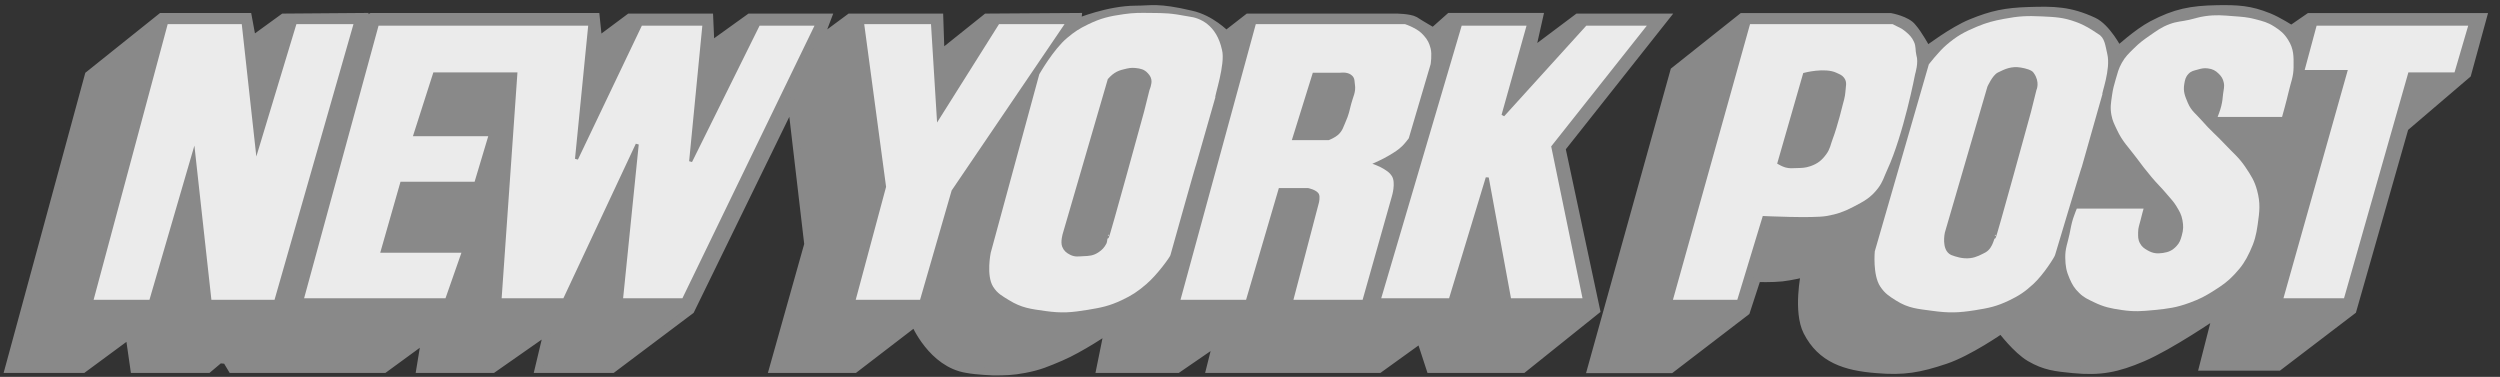
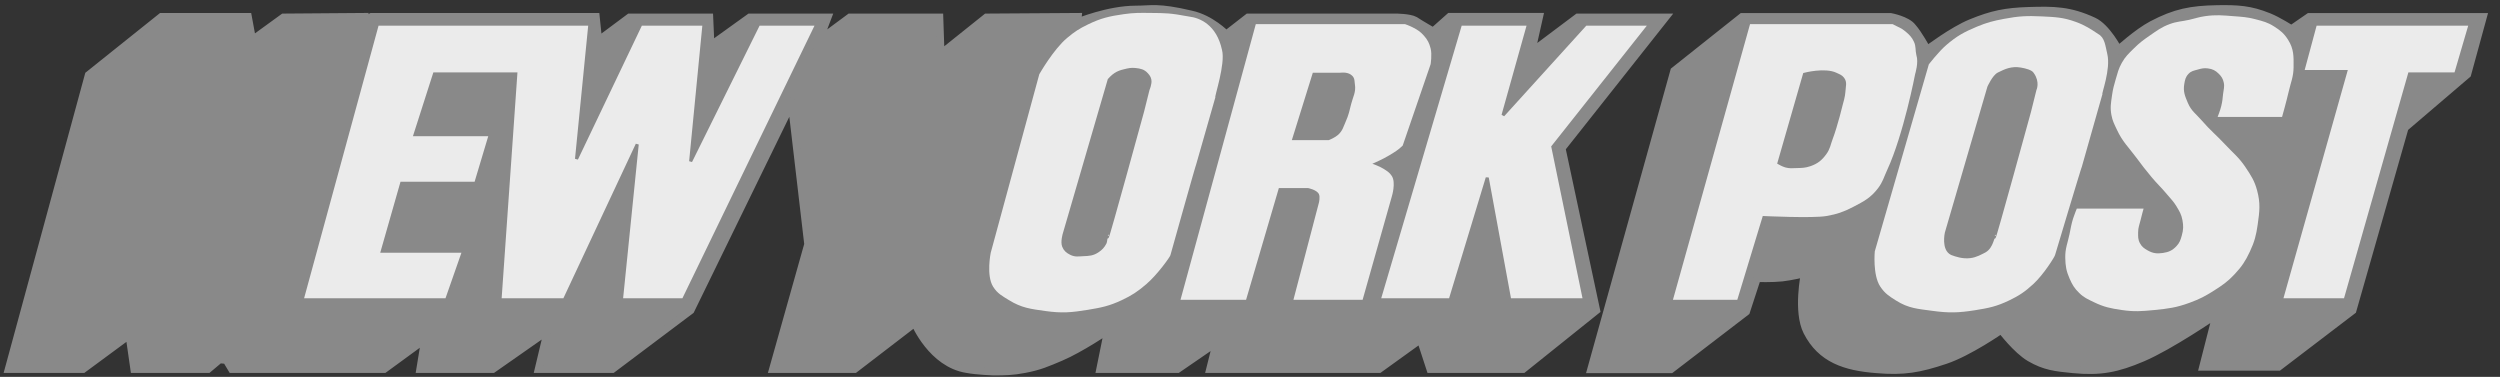
<svg xmlns="http://www.w3.org/2000/svg" width="199" height="30" viewBox="0 0 199 30" fill="none">
  <rect x="0" y="0" width="199" height="30" fill="#333333" stroke="none" />
  <path d="M7.045 5.961L0.667 29.398H6.611L10.283 26.691L10.671 29.398H16.565L17.483 28.625L18.015 28.674L18.449 29.398H30.579L33.817 27.031L33.429 29.398H39.228L43.578 26.355L42.853 29.398H48.749L54.983 24.712L63.003 8.281L64.309 19.445L61.506 29.398H68.03L72.814 25.726C72.814 25.726 74.167 28.964 76.969 29.398C77.742 29.544 79.047 29.593 79.047 29.593C80.014 29.593 80.594 29.583 81.56 29.398C82.731 29.178 83.363 28.9 84.459 28.433C85.997 27.778 88.18 26.306 88.18 26.306L87.553 29.398H93.737L96.831 27.272L96.299 29.398H109.781L113.067 27.031L113.84 29.398H121.235L127.082 24.712L124.327 11.809L132.59 1.371H125.583L121.911 4.126L122.54 1.322H115.388L114.082 2.483C114.082 2.483 113.067 1.903 112.633 1.612C112.197 1.371 111.087 1.371 111.087 1.371H99.344L97.604 2.724C97.604 2.724 96.396 1.468 94.802 1.13C92.142 0.503 91.659 0.742 90.404 0.742C88.229 0.742 85.764 1.758 85.764 1.758L85.813 1.323L78.517 1.372L74.892 4.271L74.794 1.372H67.643L65.226 3.161L65.904 1.372H59.67L56.578 3.595L56.48 1.372H50.102L47.637 3.208L47.444 1.323H29.564L28.645 1.808L28.887 1.323L22.557 1.372L20.092 3.162L19.753 1.324H12.843L7.045 5.961Z" fill="#898989" stroke="#898989" stroke-width="0.58" stroke-miterlimit="3.864" />
  <path d="M138.663 1.332L133.251 5.633L126.631 29.409H133.01L139.003 24.818L139.871 22.16C139.871 22.16 141.085 22.195 141.853 22.111C142.558 22.035 143.641 21.774 143.641 21.774C143.641 21.774 143.012 24.798 143.835 26.412C144.945 28.59 146.878 29.216 149.343 29.409C151.567 29.602 152.796 29.369 154.852 28.684C156.724 28.061 159.298 26.268 159.298 26.268C159.298 26.268 160.499 27.864 161.569 28.491C162.766 29.189 163.622 29.273 164.999 29.409C167.186 29.624 168.527 29.359 170.558 28.491C172.731 27.572 176.405 25.059 176.405 25.059L175.342 29.216H181.382L187.277 24.72L191.432 10.176L196.411 5.923L197.667 1.332H183.798L182.396 2.298C182.396 2.298 181.343 1.629 180.609 1.332C179.106 0.724 178.121 0.679 176.5 0.703C174.407 0.738 173.134 0.983 171.282 1.961C170.139 2.564 168.625 3.941 168.625 3.941C168.625 3.941 167.706 2.154 166.643 1.671C164.758 0.801 163.514 0.785 161.473 0.849C159.644 0.908 158.576 1.122 156.882 1.815C155.411 2.418 153.403 3.941 153.403 3.941C153.403 3.941 152.725 2.685 152.242 2.154C151.808 1.574 150.503 1.332 150.503 1.332L138.663 1.332Z" fill="#898989" stroke="#898989" stroke-width="0.58" stroke-miterlimit="3.864" />
-   <path d="M13.348 1.923L7.452 23.863H11.897L15.474 11.589L16.827 23.863H21.853L28.136 1.923H23.593L20.404 12.457L19.244 1.923H13.348Z" fill="#EBEBEB" />
  <path d="M30.04 1.923L24.047 23.863H35.548L36.901 19.996H30.427L31.973 14.585H37.869L39.028 10.718H33.036L34.583 5.886H41.059L39.801 23.863H44.923L50.722 11.491L49.466 23.863H54.396L65.027 1.923H60.387L54.976 12.844L56.039 1.923H51.014L45.891 12.652L46.954 1.923L30.04 1.923Z" fill="#EBEBEB" />
  <path d="M30.04 1.923L24.047 23.863H35.548L36.901 19.996H30.427L31.973 14.585H37.869L39.028 10.718H33.036L34.583 5.886H41.059L39.801 23.863H44.923L50.722 11.491L49.466 23.863H54.396L65.027 1.923H60.387L54.976 12.844L56.039 1.923H51.014L45.891 12.652L46.954 1.923L30.04 1.923Z" stroke="#898989" stroke-width="0.243" stroke-miterlimit="3.864" />
  <path d="M82.727 5.912L78.862 20.119C78.862 20.119 78.488 21.931 79.055 22.826C79.397 23.368 79.765 23.55 80.311 23.889C81.315 24.511 82.041 24.594 83.21 24.757C84.518 24.942 85.291 24.877 86.592 24.662C87.676 24.483 88.306 24.356 89.298 23.889C90.111 23.505 90.547 23.215 91.232 22.631C92.13 21.869 93.165 20.409 93.165 20.312C93.165 20.312 95.194 13.063 95.194 13.161L96.742 7.748C96.644 7.748 97.562 5.09 97.272 3.978C96.837 1.949 95.484 1.418 94.662 1.32C93.117 1.03 92.781 1.043 91.57 1.03C90.74 1.021 90.266 1.011 89.444 1.128C88.298 1.293 87.634 1.443 86.592 1.95C85.906 2.283 85.536 2.524 84.951 3.013C83.855 3.923 82.727 5.912 82.727 5.912Z" fill="#EBEBEB" />
-   <path d="M68.792 1.923L70.532 14.873L68.116 23.863H73.237L75.751 15.163L84.738 1.923H79.52L74.591 9.752L74.108 1.923H68.792Z" fill="#EBEBEB" />
  <path d="M88.291 6.355L84.714 18.629C84.714 18.629 84.527 19.245 84.665 19.596C84.785 19.893 84.961 20.032 85.245 20.175C85.584 20.345 85.834 20.29 86.213 20.272C86.678 20.253 86.984 20.243 87.373 19.982C87.649 19.798 87.79 19.646 87.952 19.354C88.051 19.176 88.001 18.727 88.145 18.87C88.194 18.92 90.948 8.868 90.948 8.868L91.383 7.128C91.383 7.128 91.591 6.656 91.528 6.355C91.489 6.165 91.414 6.067 91.287 5.921C91.03 5.629 90.756 5.573 90.368 5.533C90.029 5.499 89.83 5.548 89.498 5.631C89.203 5.703 89.033 5.757 88.774 5.921C88.56 6.055 88.291 6.355 88.291 6.355Z" fill="#898989" stroke="#898989" stroke-width="0.243" stroke-miterlimit="3.864" />
-   <path d="M99.961 1.923L93.968 23.863H99.188L101.797 14.97H104.116C104.116 14.97 104.823 15.102 104.986 15.453C105.097 15.693 104.986 16.131 104.986 16.131L102.957 23.862H108.465L110.786 15.648C110.786 15.648 111.135 14.541 110.786 14.005C110.595 13.713 110.402 13.61 110.109 13.424C109.796 13.224 109.238 13.037 109.238 13.037C109.238 13.037 110.089 12.67 110.591 12.361C111.027 12.092 111.291 11.949 111.655 11.588C111.863 11.38 112.138 11.008 112.138 11.008L113.878 5.112C113.878 5.112 114.002 4.331 113.878 3.856C113.765 3.424 113.64 3.177 113.347 2.842C113.055 2.505 112.822 2.371 112.428 2.165C112.211 2.052 111.847 1.923 111.847 1.923" fill="#EBEBEB" />
+   <path d="M99.961 1.923L93.968 23.863H99.188L101.797 14.97H104.116C104.116 14.97 104.823 15.102 104.986 15.453C105.097 15.693 104.986 16.131 104.986 16.131L102.957 23.862H108.465L110.786 15.648C110.786 15.648 111.135 14.541 110.786 14.005C110.595 13.713 110.402 13.61 110.109 13.424C109.796 13.224 109.238 13.037 109.238 13.037C109.238 13.037 110.089 12.67 110.591 12.361C111.027 12.092 111.291 11.949 111.655 11.588L113.878 5.112C113.878 5.112 114.002 4.331 113.878 3.856C113.765 3.424 113.64 3.177 113.347 2.842C113.055 2.505 112.822 2.371 112.428 2.165C112.211 2.052 111.847 1.923 111.847 1.923" fill="#EBEBEB" />
  <path d="M104.589 5.912L102.995 11.034H105.75C105.75 11.034 106.2 10.85 106.425 10.649C106.766 10.343 106.82 10.049 107.006 9.632C107.24 9.109 107.301 8.786 107.44 8.23C107.586 7.654 107.821 7.322 107.73 6.733C107.691 6.48 107.729 6.276 107.537 6.104C107.4 5.981 107.285 5.944 107.103 5.911C106.936 5.882 106.667 5.911 106.667 5.911L104.589 5.912Z" fill="#898989" stroke="#898989" stroke-width="0.243" stroke-miterlimit="3.864" />
  <path d="M116.259 1.923L109.783 23.863H115.437L118.385 14.149L120.173 23.863H126.117L123.605 11.684L131.337 1.924H126.214L119.641 9.172L121.672 1.924L116.259 1.923Z" fill="#EBEBEB" />
  <path d="M116.259 1.923L109.783 23.863H115.437L118.385 14.149L120.173 23.863H126.117L123.605 11.684L131.337 1.924H126.214L119.641 9.172L121.672 1.924L116.259 1.923Z" stroke="#898989" stroke-width="0.243" stroke-miterlimit="3.864" />
  <path d="M139.303 1.923L133.166 23.863H138.289L140.317 17.194C140.317 17.194 144.328 17.387 145.392 17.194C146.213 17.048 146.741 16.875 147.518 16.468C148.378 16.02 148.914 15.744 149.5 14.971C149.88 14.467 149.958 14.095 150.224 13.522C151.525 10.706 152.448 5.886 152.448 5.886C152.448 5.886 152.738 4.969 152.543 4.388C152.448 4.001 152.528 3.708 152.35 3.325C152.176 2.948 151.989 2.773 151.674 2.504C151.327 2.207 151.094 2.165 150.658 1.923H150.465" fill="#EBEBEB" />
  <path d="M143.636 5.912L141.606 12.968C141.606 12.968 141.918 13.147 142.139 13.209C142.466 13.301 142.669 13.266 143.008 13.258C143.426 13.248 143.676 13.248 144.071 13.113C144.63 12.918 144.931 12.673 145.28 12.195C145.568 11.797 145.589 11.494 145.763 11.035C146.166 9.968 146.584 8.231 146.584 8.231C146.584 8.231 146.762 7.649 146.777 7.266C146.792 6.868 146.93 6.56 146.682 6.251C146.527 6.058 146.371 6.02 146.149 5.912C145.27 5.482 143.636 5.912 143.636 5.912Z" fill="#898989" stroke="#898989" stroke-width="0.243" stroke-miterlimit="3.864" />
  <path d="M153.534 5.124L149.233 20.007C149.233 20.007 149.054 21.89 149.669 22.811C150.03 23.355 150.37 23.573 150.924 23.922C151.918 24.55 152.66 24.584 153.824 24.744C155.13 24.923 155.903 24.902 157.206 24.695C158.29 24.523 158.922 24.396 159.912 23.922C160.732 23.528 161.175 23.231 161.845 22.617C162.679 21.853 163.584 20.394 163.584 20.297C163.584 20.297 165.71 13.194 165.71 13.289L167.354 7.491C167.258 7.491 168.031 5.521 167.741 4.302C167.581 3.638 167.548 2.997 167.015 2.707C166.437 2.321 165.973 2.01 165.228 1.741C164.224 1.376 163.59 1.357 162.521 1.305C161.352 1.248 160.676 1.281 159.526 1.5C158.658 1.665 158.166 1.788 157.352 2.127C156.337 2.551 155.769 2.863 154.935 3.577C154.317 4.105 153.534 5.124 153.534 5.124Z" fill="#EBEBEB" />
  <path d="M158.31 6.946L154.928 18.544C154.928 18.544 154.638 19.847 155.362 20.186C155.75 20.331 156.243 20.493 156.813 20.427C157.292 20.373 157.681 20.137 157.971 19.993C158.6 19.654 158.6 18.737 158.744 18.881C158.793 18.93 161.548 8.879 161.548 8.879L161.982 7.138C161.982 7.138 162.272 6.558 161.789 5.883C161.692 5.69 161.223 5.561 160.823 5.495C160.137 5.384 159.663 5.592 159.083 5.883C158.697 6.076 158.31 6.946 158.31 6.946Z" fill="#898989" stroke="#898989" stroke-width="0.243" stroke-miterlimit="3.864" />
  <path d="M184.309 1.923L183.294 5.693H186.725L181.602 23.862H186.676L191.799 5.885H195.471L196.631 1.923L184.309 1.923Z" fill="#EBEBEB" />
  <path d="M176.529 9.309H181.652C181.652 9.309 182.001 8.078 182.183 7.28C182.355 6.53 182.562 6.115 182.569 5.347C182.579 4.482 182.593 3.904 182.134 3.172C181.815 2.665 181.528 2.432 181.023 2.109C180.495 1.772 180.132 1.689 179.525 1.529C178.862 1.355 178.467 1.339 177.785 1.288C176.902 1.22 176.392 1.163 175.514 1.288C175.016 1.359 174.748 1.466 174.257 1.578C173.656 1.713 173.291 1.701 172.711 1.916C172.039 2.165 171.707 2.427 171.116 2.834C170.599 3.192 170.307 3.405 169.86 3.85C169.442 4.263 169.181 4.494 168.893 5.008C168.629 5.483 168.563 5.792 168.41 6.313C168.269 6.796 168.191 7.072 168.12 7.569C168.034 8.186 167.956 8.554 168.07 9.165C168.159 9.639 168.301 9.886 168.505 10.324C168.949 11.283 169.42 11.7 170.051 12.547C170.508 13.161 170.768 13.506 171.26 14.093C171.73 14.656 172.048 14.929 172.516 15.495C172.806 15.846 173.006 16.022 173.24 16.412C173.483 16.819 173.639 17.059 173.723 17.524C173.808 17.988 173.801 18.278 173.674 18.733C173.573 19.098 173.5 19.329 173.238 19.602C172.918 19.937 172.634 20.065 172.175 20.135C171.704 20.204 171.383 20.174 170.968 19.94C170.676 19.777 170.497 19.654 170.339 19.36C170.175 19.058 170.195 18.836 170.195 18.492C170.195 18.106 170.3 17.899 170.388 17.524C170.471 17.165 170.629 16.607 170.629 16.607H165.313C165.313 16.607 165.12 17.072 165.023 17.38C164.872 17.86 164.836 18.144 164.733 18.636C164.581 19.367 164.381 19.774 164.395 20.521C164.409 21.175 164.473 21.564 164.733 22.164C164.951 22.662 165.117 22.944 165.506 23.324C165.889 23.696 166.187 23.814 166.667 24.049C167.476 24.443 167.997 24.545 168.888 24.677C169.896 24.825 170.487 24.776 171.499 24.677C172.609 24.568 173.254 24.481 174.301 24.097C175.093 23.805 175.524 23.583 176.235 23.13C176.924 22.69 177.319 22.424 177.878 21.825C178.451 21.21 178.727 20.799 179.085 20.038C179.46 19.239 179.591 18.737 179.714 17.863C179.862 16.817 179.941 16.176 179.665 15.156C179.456 14.383 179.19 13.987 178.747 13.32C178.216 12.52 177.759 12.188 177.104 11.484C176.404 10.734 175.937 10.378 175.268 9.6C174.811 9.072 174.429 8.841 174.156 8.198C173.923 7.651 173.769 7.288 173.866 6.7C173.923 6.358 173.967 6.131 174.205 5.879C174.419 5.651 174.629 5.625 174.929 5.54C175.24 5.453 175.43 5.403 175.751 5.445C176.126 5.494 176.352 5.609 176.621 5.879C176.835 6.094 176.937 6.259 177.007 6.554C177.089 6.904 176.997 7.116 176.958 7.473C176.923 7.852 176.9 8.069 176.813 8.439C176.73 8.787 176.523 9.309 176.523 9.309" fill="#EBEBEB" />
  <path d="M184.309 1.923L183.294 5.693H186.725L181.602 23.862H186.676L191.799 5.885H195.471L196.631 1.923L184.309 1.923Z" stroke="#898989" stroke-width="0.243" stroke-miterlimit="3.864" />
</svg>